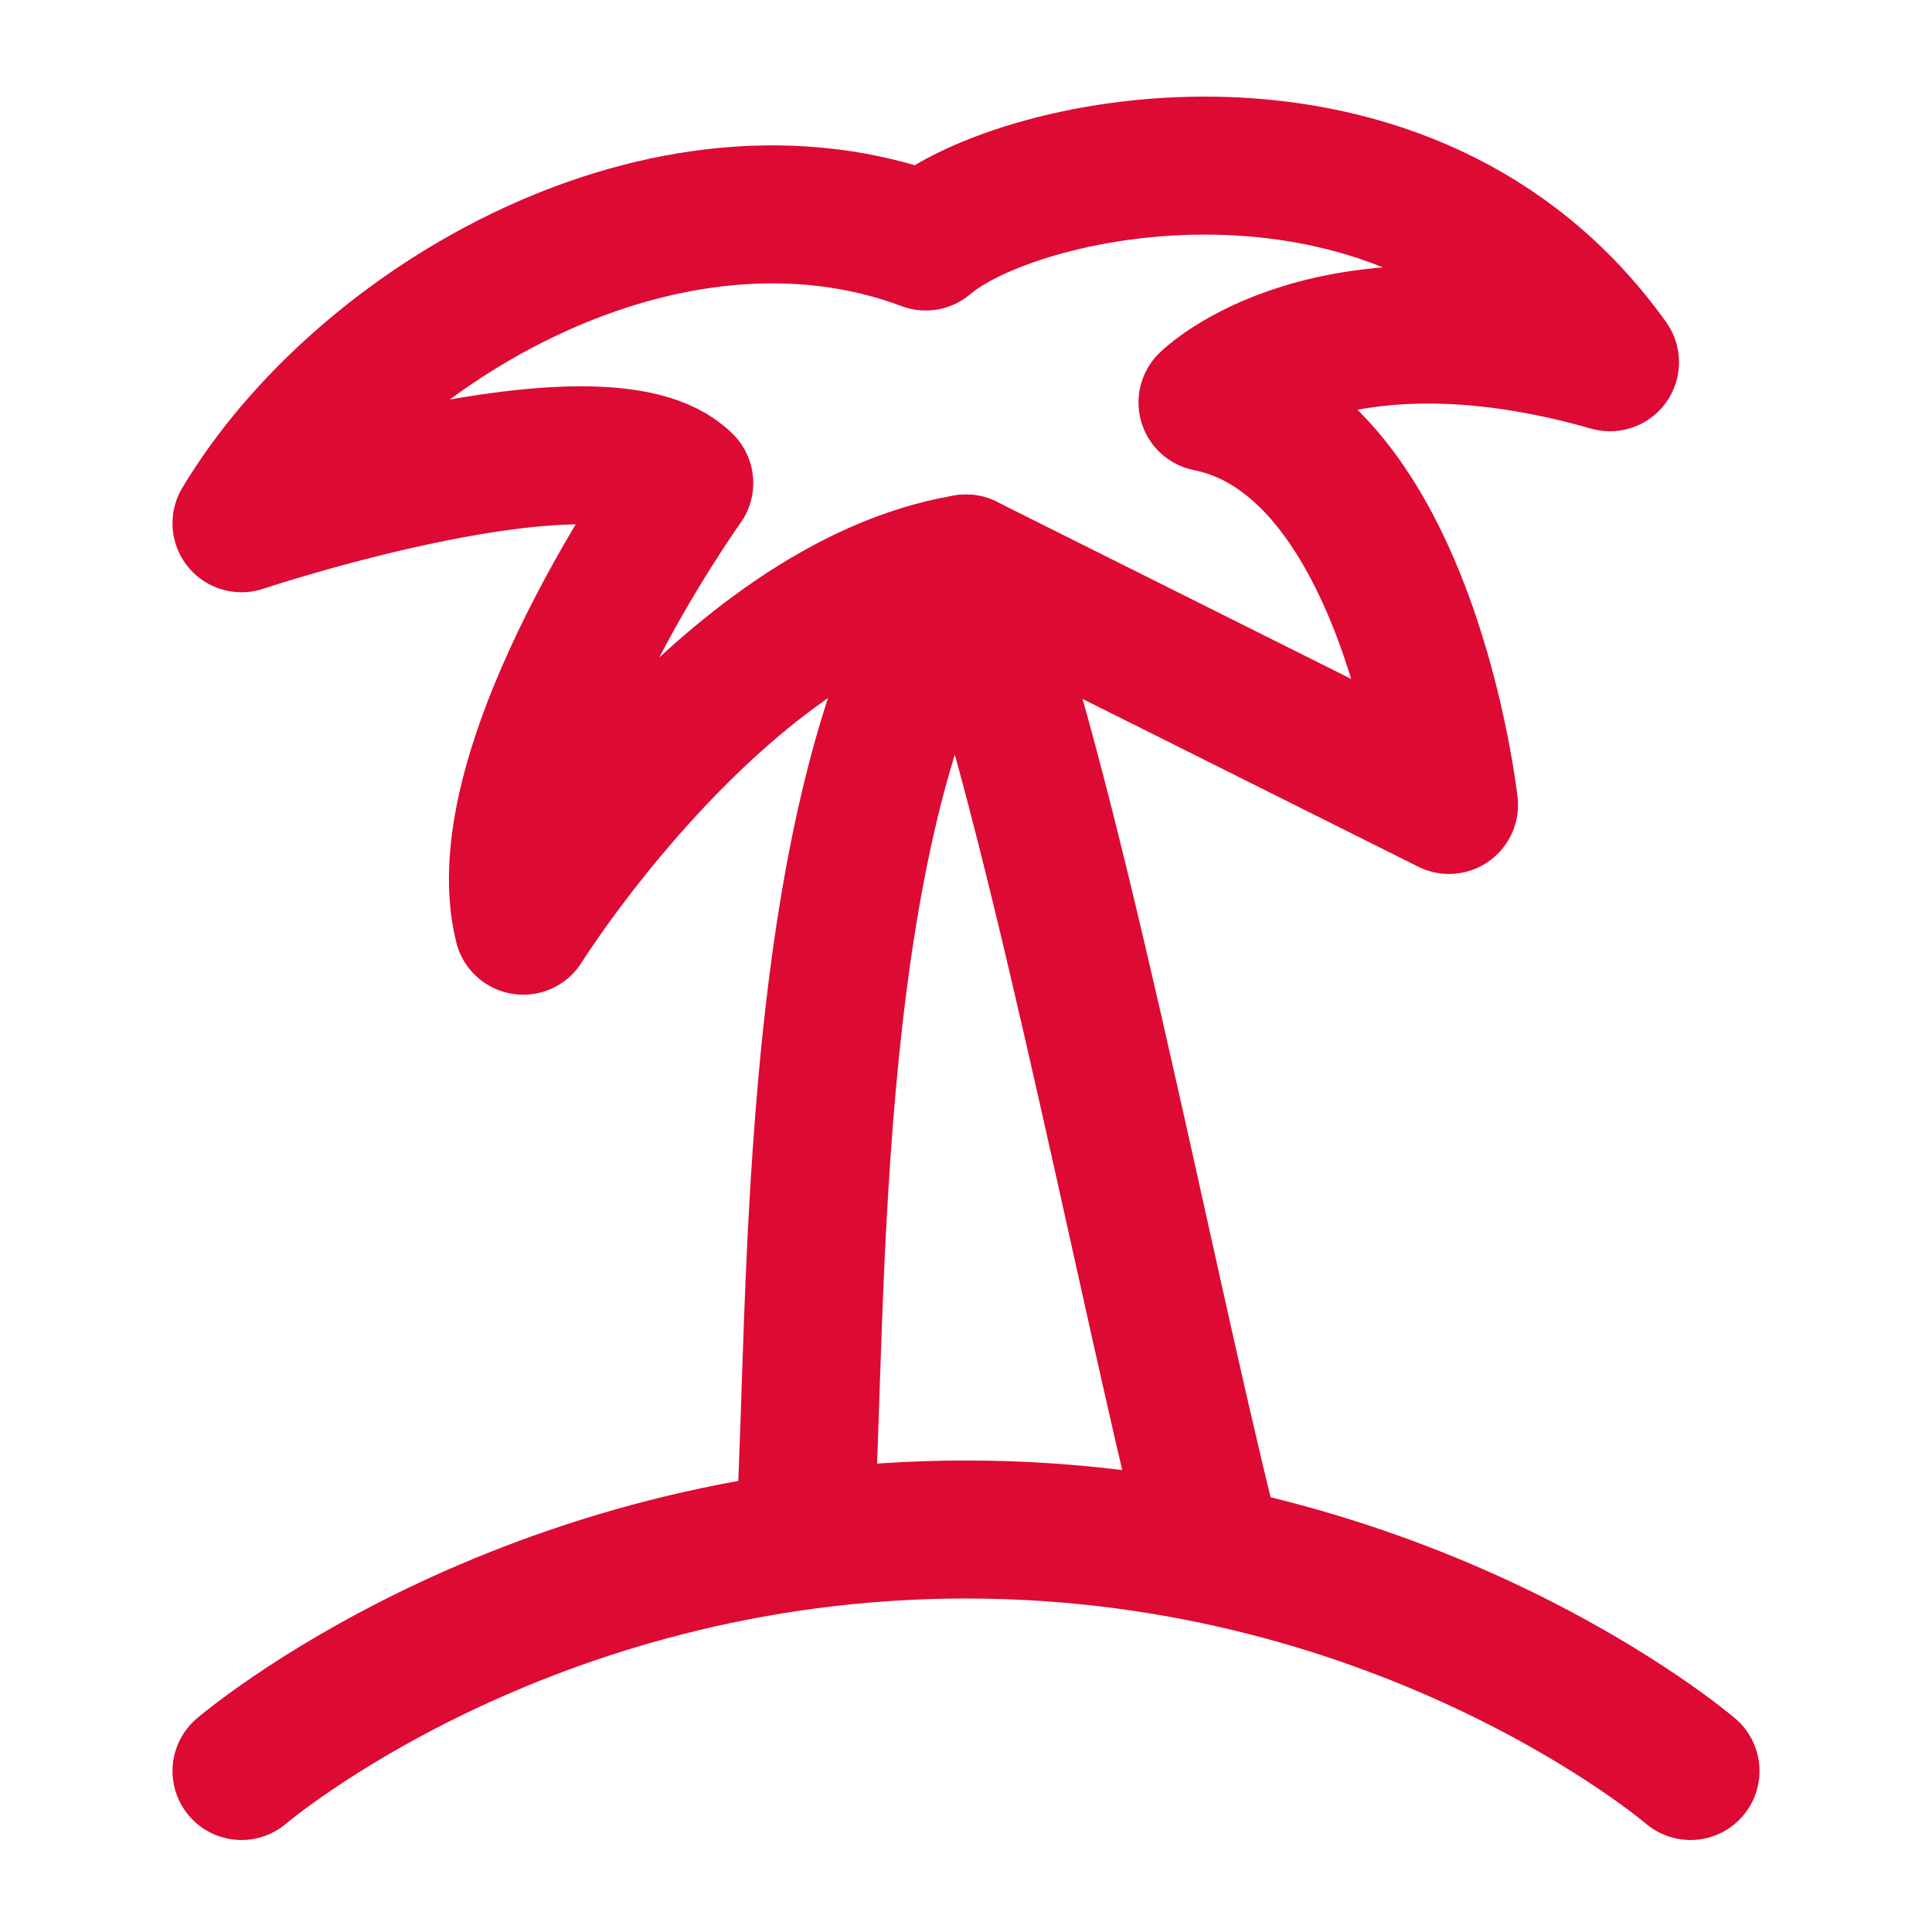
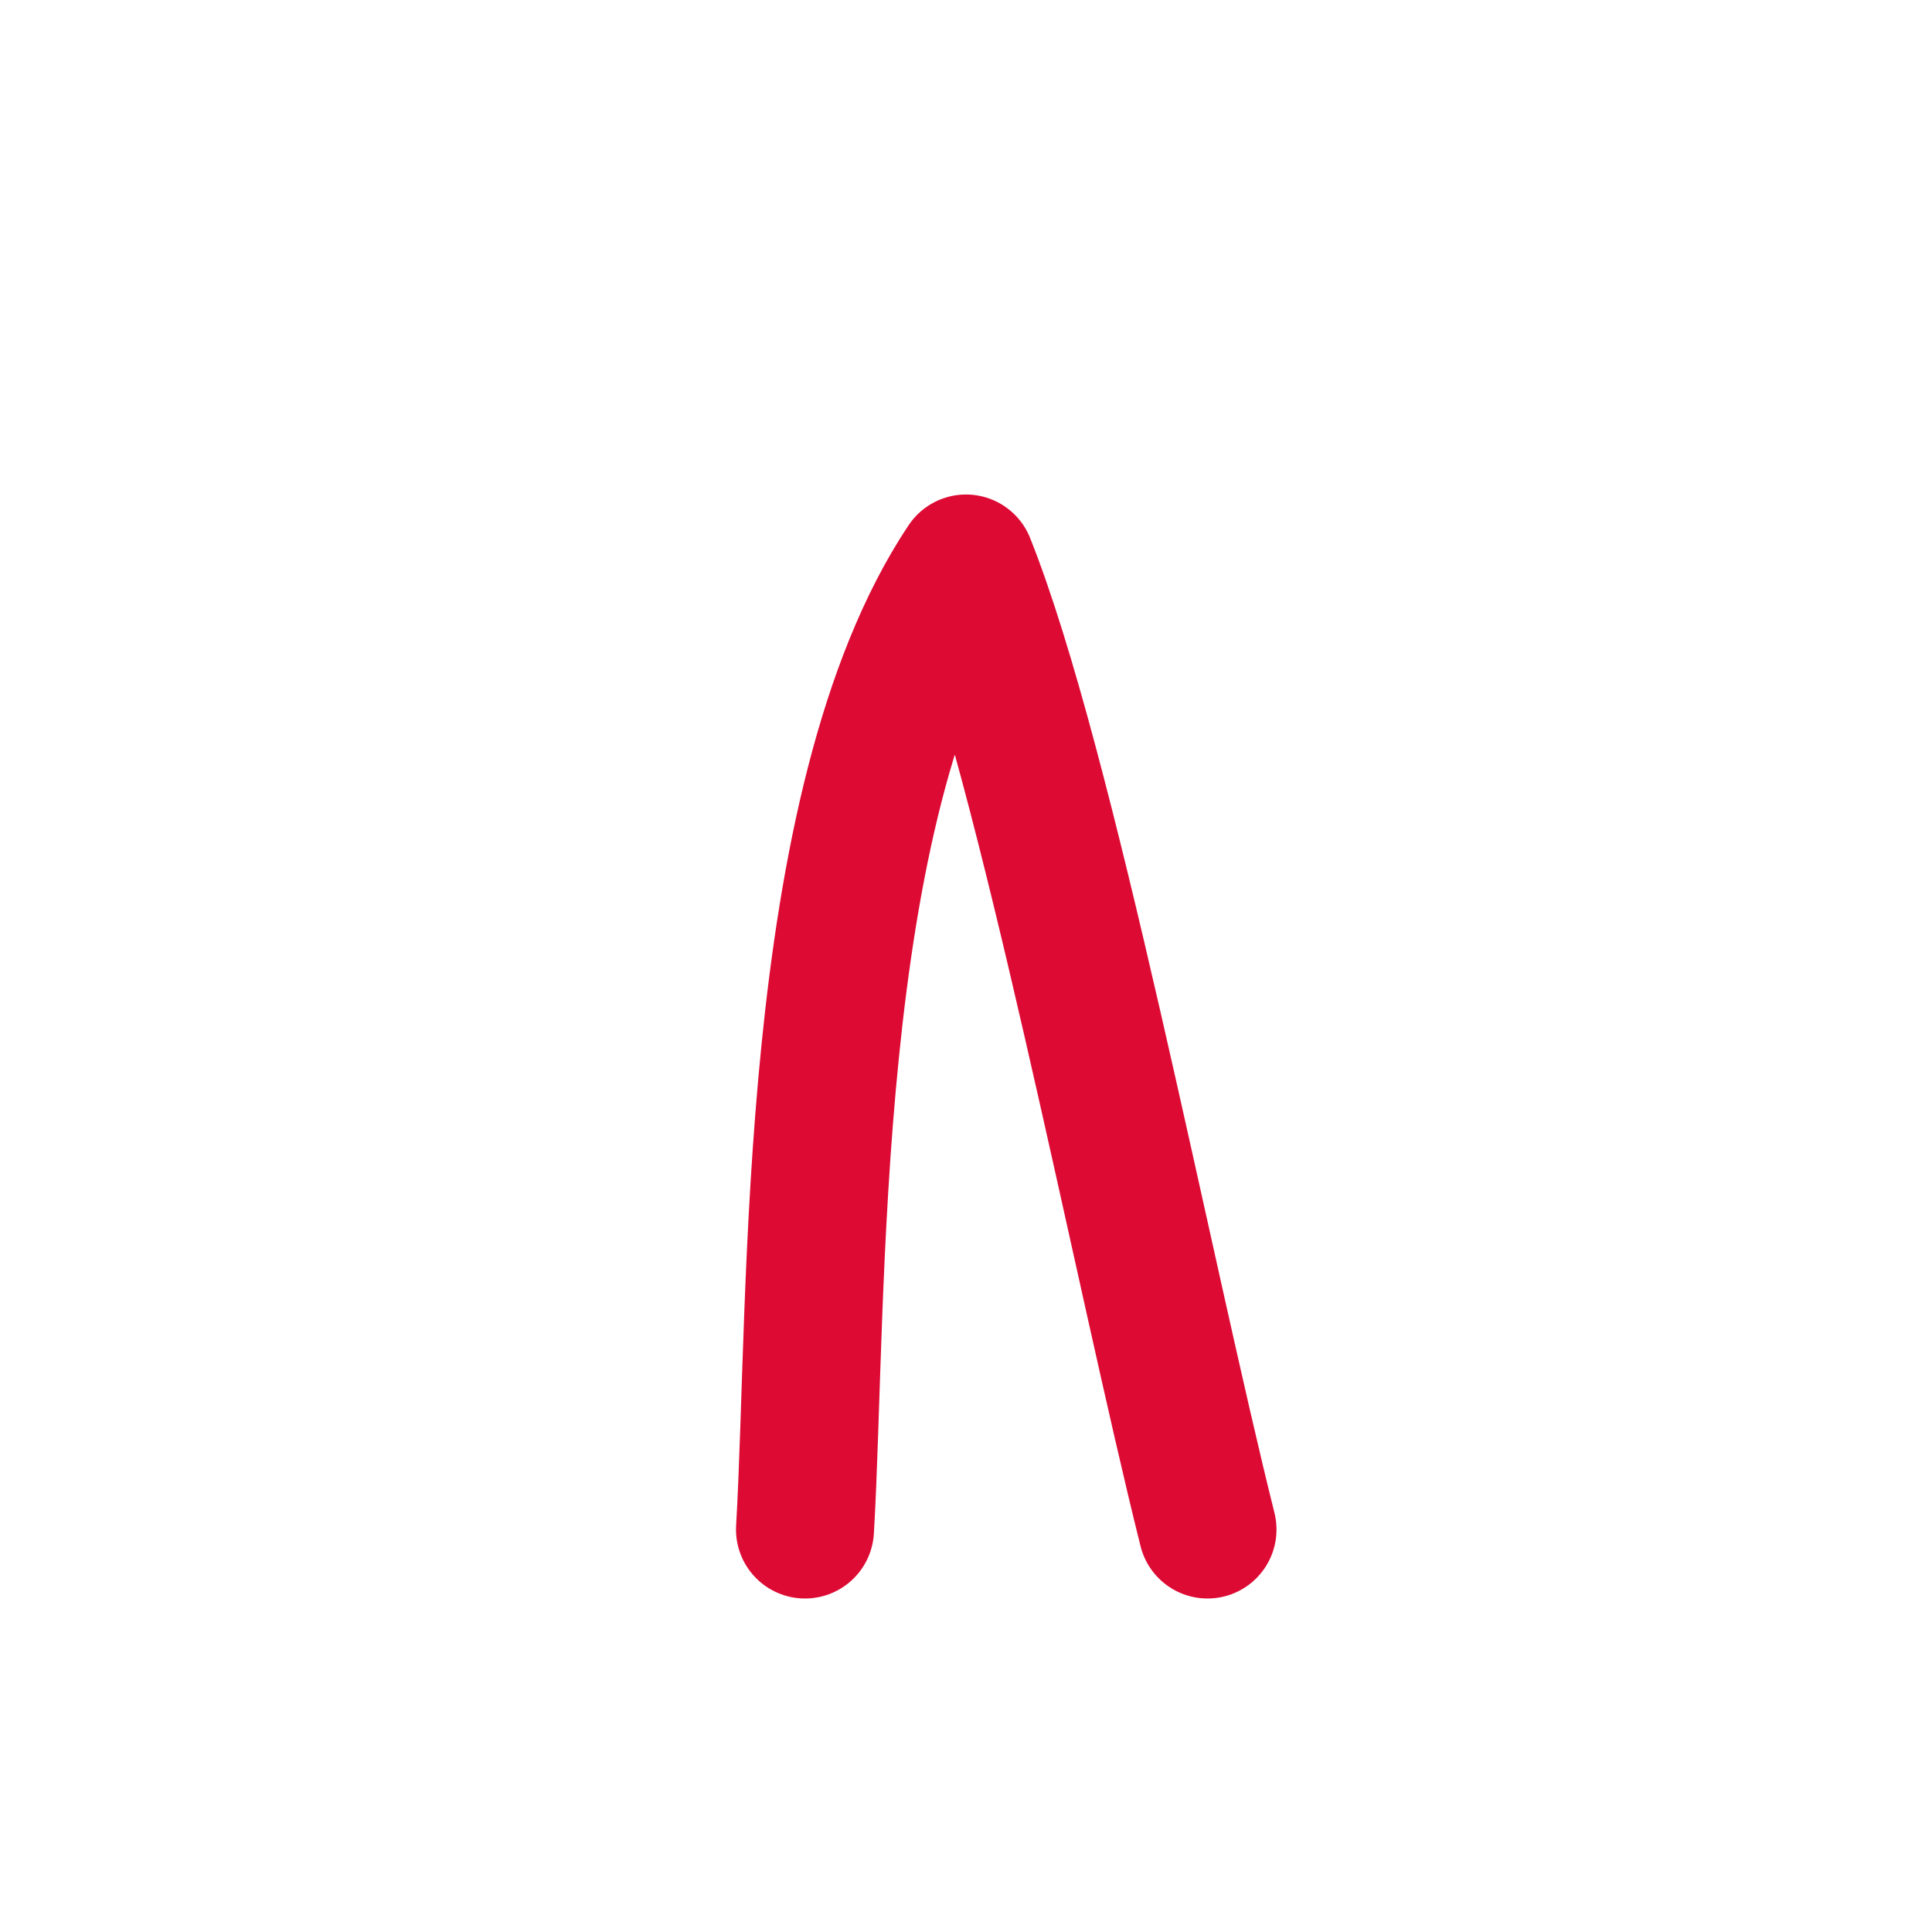
<svg xmlns="http://www.w3.org/2000/svg" width="42" height="42" viewBox="0 0 42 42" fill="none">
-   <path d="M5.25 38.5C5.25 38.5 11.375 33.25 21 33.25C30.625 33.25 36.75 38.5 36.75 38.5" stroke="#DD0A34" stroke-width="3" stroke-linecap="round" />
  <path d="M17.5 33.25C17.792 28.292 17.5 17.5 21 12.25C22.75 16.625 24.85 27.65 26.25 33.25" stroke="#DD0A34" stroke-width="3" stroke-linecap="round" stroke-linejoin="round" />
-   <path d="M11.375 20.124C11.375 20.124 15.75 13.125 21 12.25L31.5 17.499C31.5 17.499 30.625 9.624 26.25 8.749C26.25 8.749 28.875 6.125 35 7.875C30.625 1.75 22.167 3.5 20.125 5.25C14.525 3.15 7.875 6.999 5.25 11.375C5.25 11.375 13.125 8.749 14.875 10.5C14.875 10.5 10.5 16.624 11.375 20.124Z" stroke="#DD0A34" stroke-width="3" stroke-linejoin="round" />
</svg>